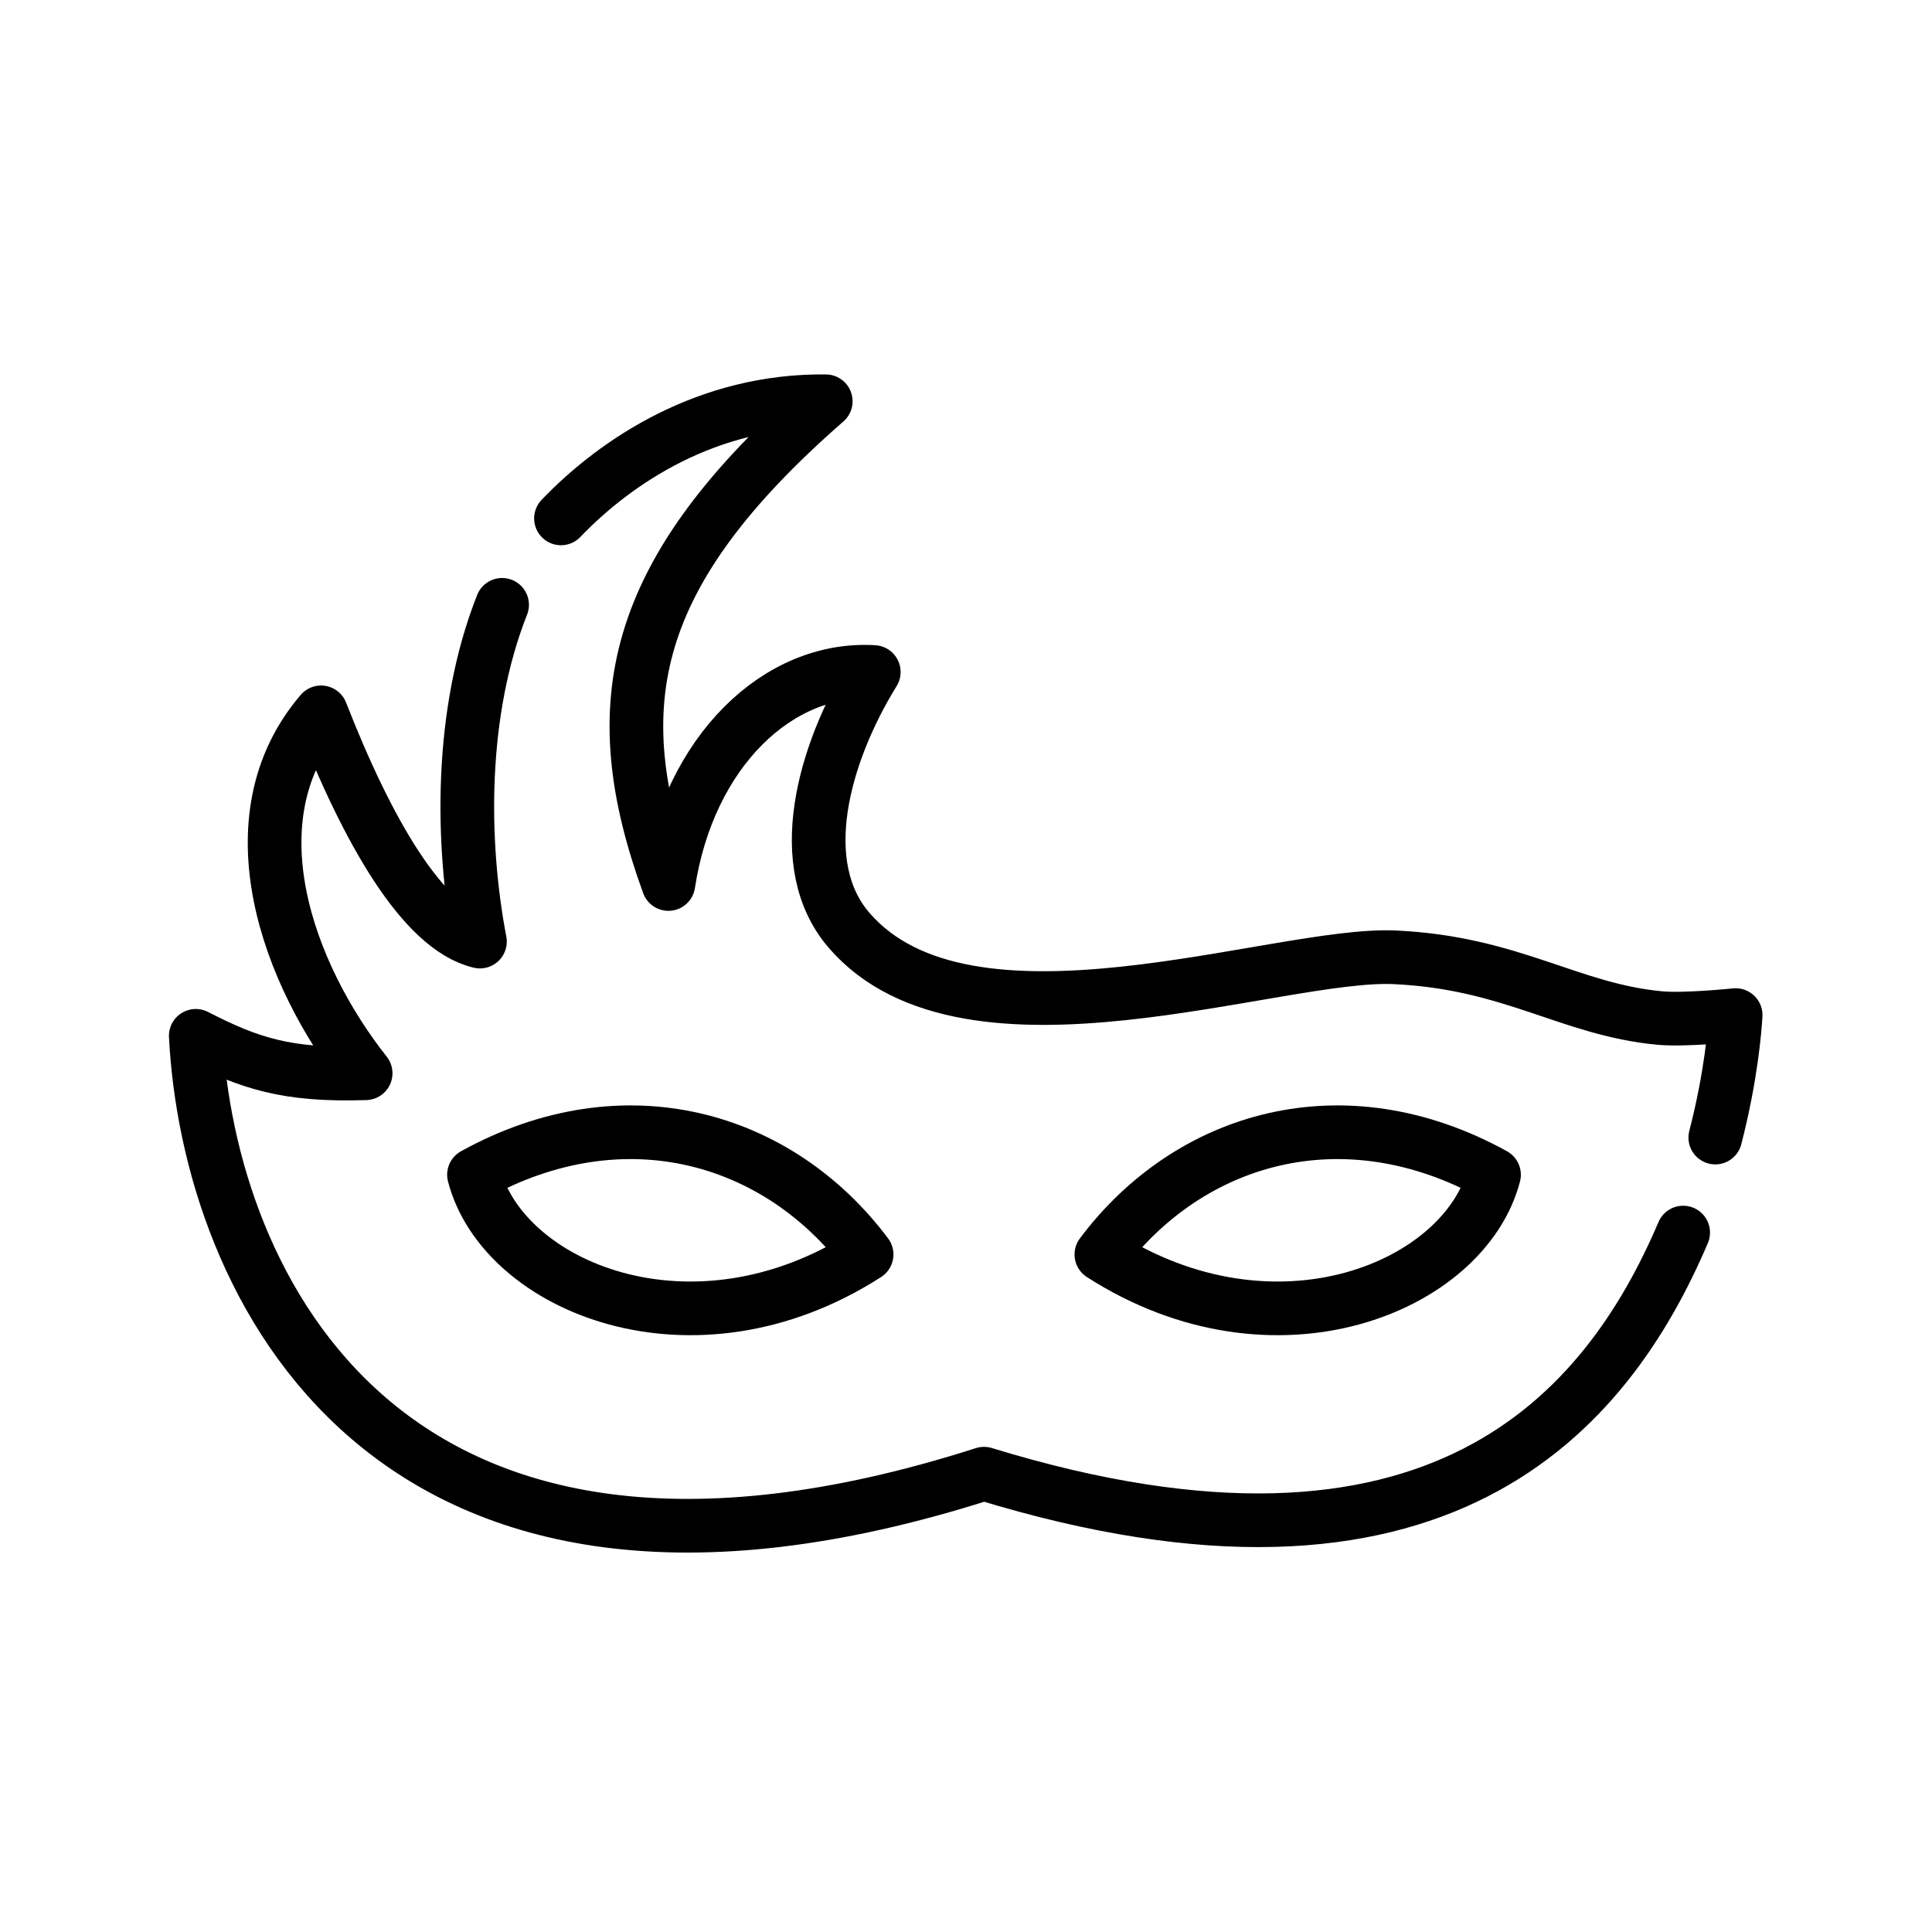
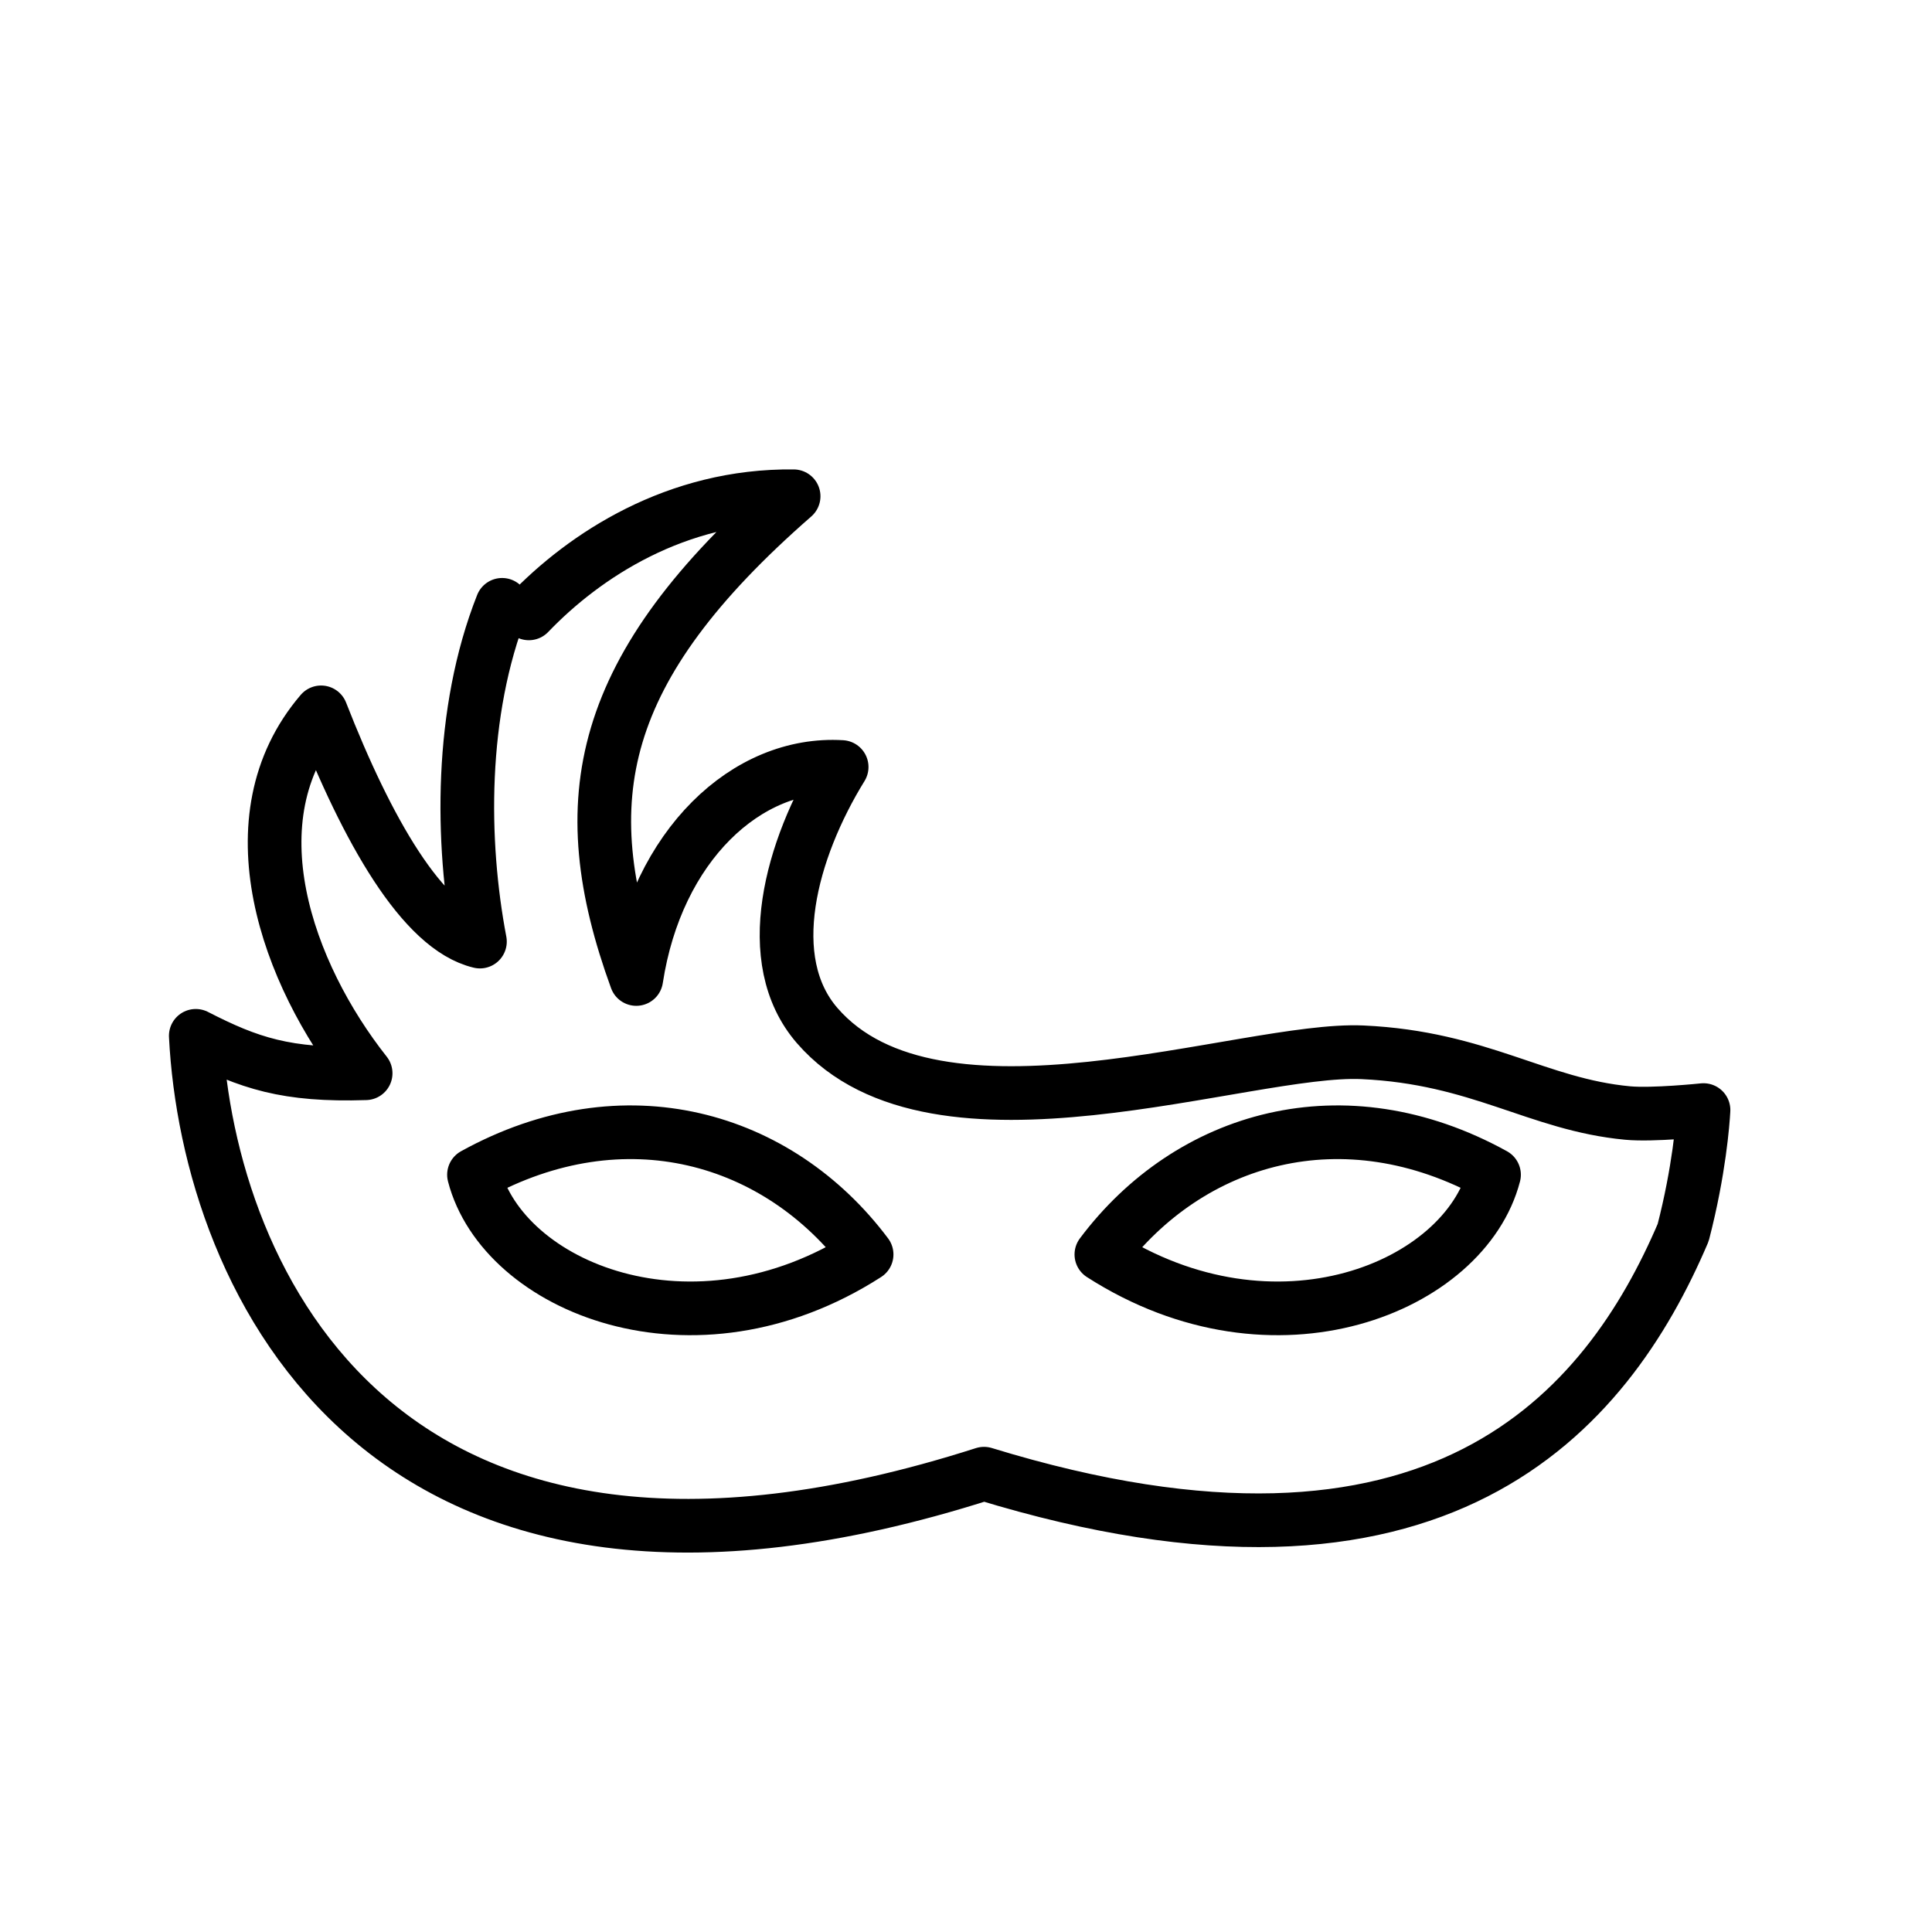
<svg xmlns="http://www.w3.org/2000/svg" width="72" height="72" fill="currentColor" version="1.1">
-   <path id="mask" style="fill:none;stroke:#000;stroke-width:2;stroke-linecap:round;stroke-linejoin:round" d="M17.664 43.779c5.608-3.096 11.346-1.411 14.632 2.971-6.475 4.158-13.548 1.216-14.632-2.971zm38.014 0c-5.609-3.096-11.347-1.411-14.633 2.971 6.475 4.158 13.548 1.216 14.633-2.971zM18.712 22.54c-1.583 4.002-1.533 8.837-.826 12.55-2.136-.505-4.208-4.163-5.92-8.543-3.384 3.953-1.257 9.757 1.66 13.45-2.956.097-4.352-.38-6.33-1.395.462 9.06 6.925 23.507 29.375 16.318 16.943 5.201 23.211-2.315 26.056-8.986m1.197-3.54c.6-2.318.733-4.114.758-4.565 0 0-1.889.198-2.828.11-3.365-.315-5.509-2.064-9.882-2.263-4.373-.2-15.882 4.13-20.322-.997-2.112-2.438-.988-6.552.913-9.635-3.528-.216-6.893 2.925-7.654 7.9-2.426-6.666-1.472-11.585 5.864-17.99-4.374-.052-7.794 2.202-9.867 4.365" />
+   <path id="mask" style="fill:none;stroke:#000;stroke-width:2;stroke-linecap:round;stroke-linejoin:round" d="M17.664 43.779c5.608-3.096 11.346-1.411 14.632 2.971-6.475 4.158-13.548 1.216-14.632-2.971zm38.014 0c-5.609-3.096-11.347-1.411-14.633 2.971 6.475 4.158 13.548 1.216 14.633-2.971zM18.712 22.54c-1.583 4.002-1.533 8.837-.826 12.55-2.136-.505-4.208-4.163-5.92-8.543-3.384 3.953-1.257 9.757 1.66 13.45-2.956.097-4.352-.38-6.33-1.395.462 9.06 6.925 23.507 29.375 16.318 16.943 5.201 23.211-2.315 26.056-8.986c.6-2.318.733-4.114.758-4.565 0 0-1.889.198-2.828.11-3.365-.315-5.509-2.064-9.882-2.263-4.373-.2-15.882 4.13-20.322-.997-2.112-2.438-.988-6.552.913-9.635-3.528-.216-6.893 2.925-7.654 7.9-2.426-6.666-1.472-11.585 5.864-17.99-4.374-.052-7.794 2.202-9.867 4.365" />
</svg>